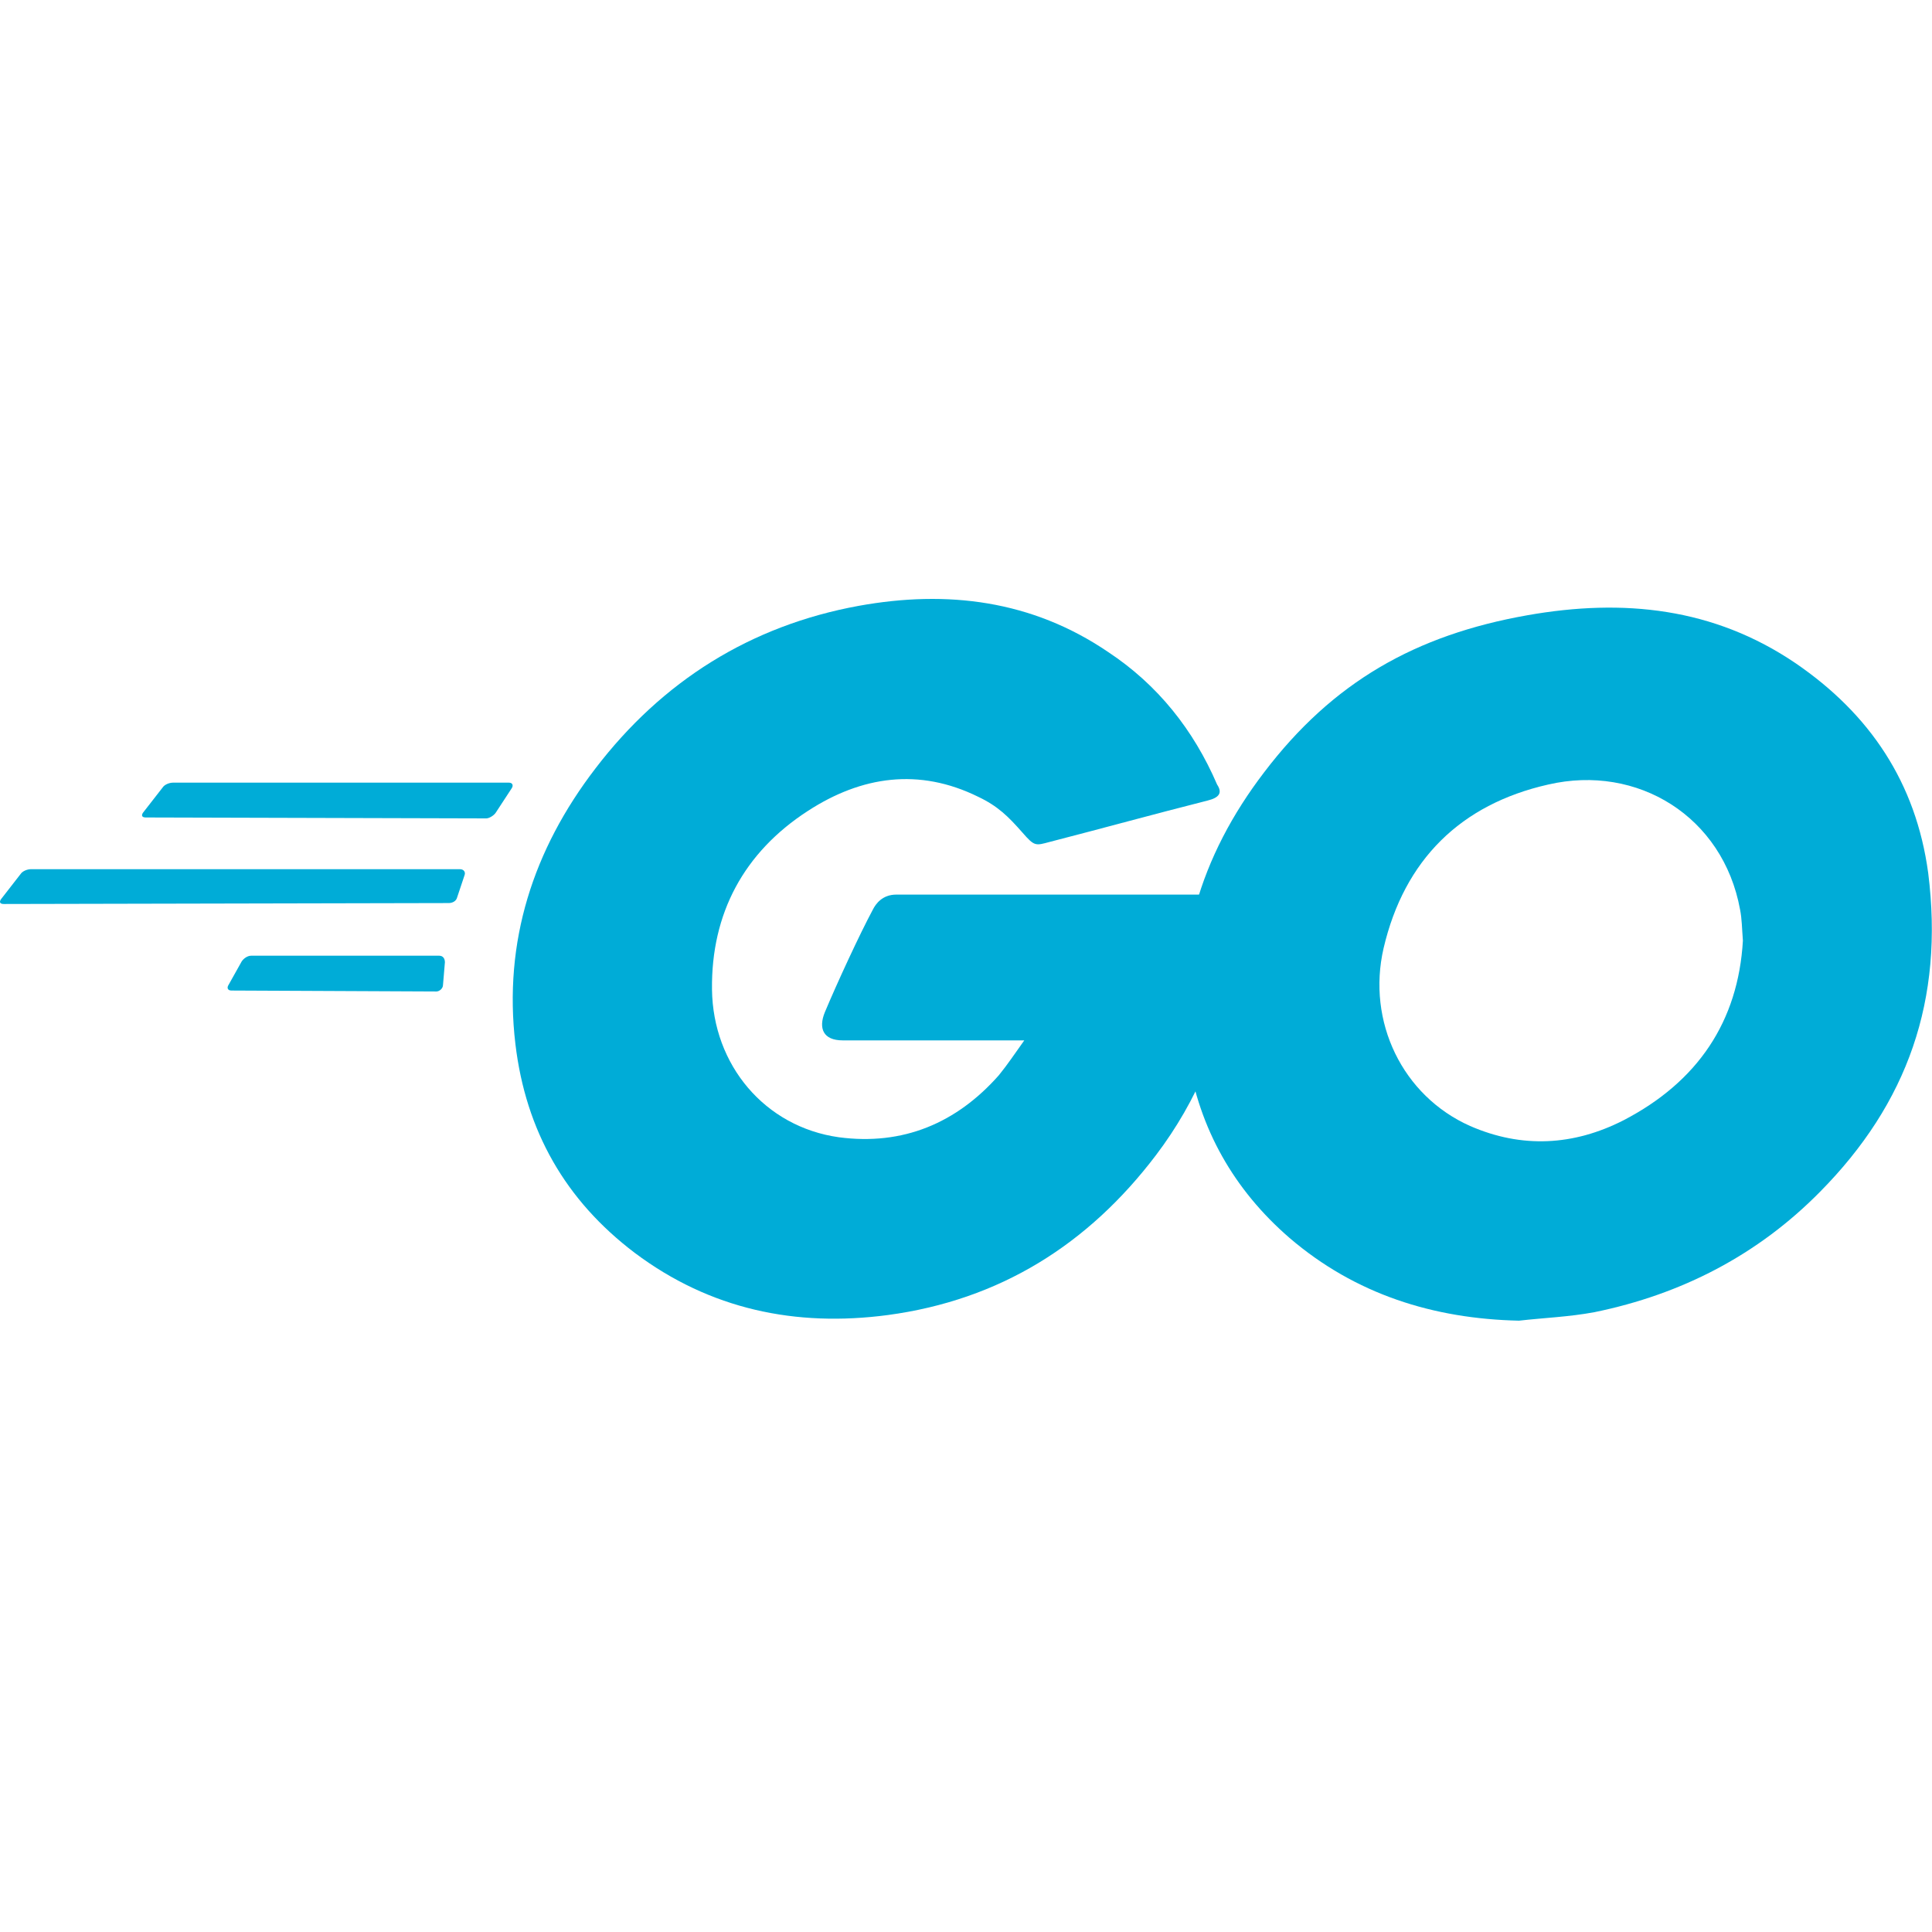
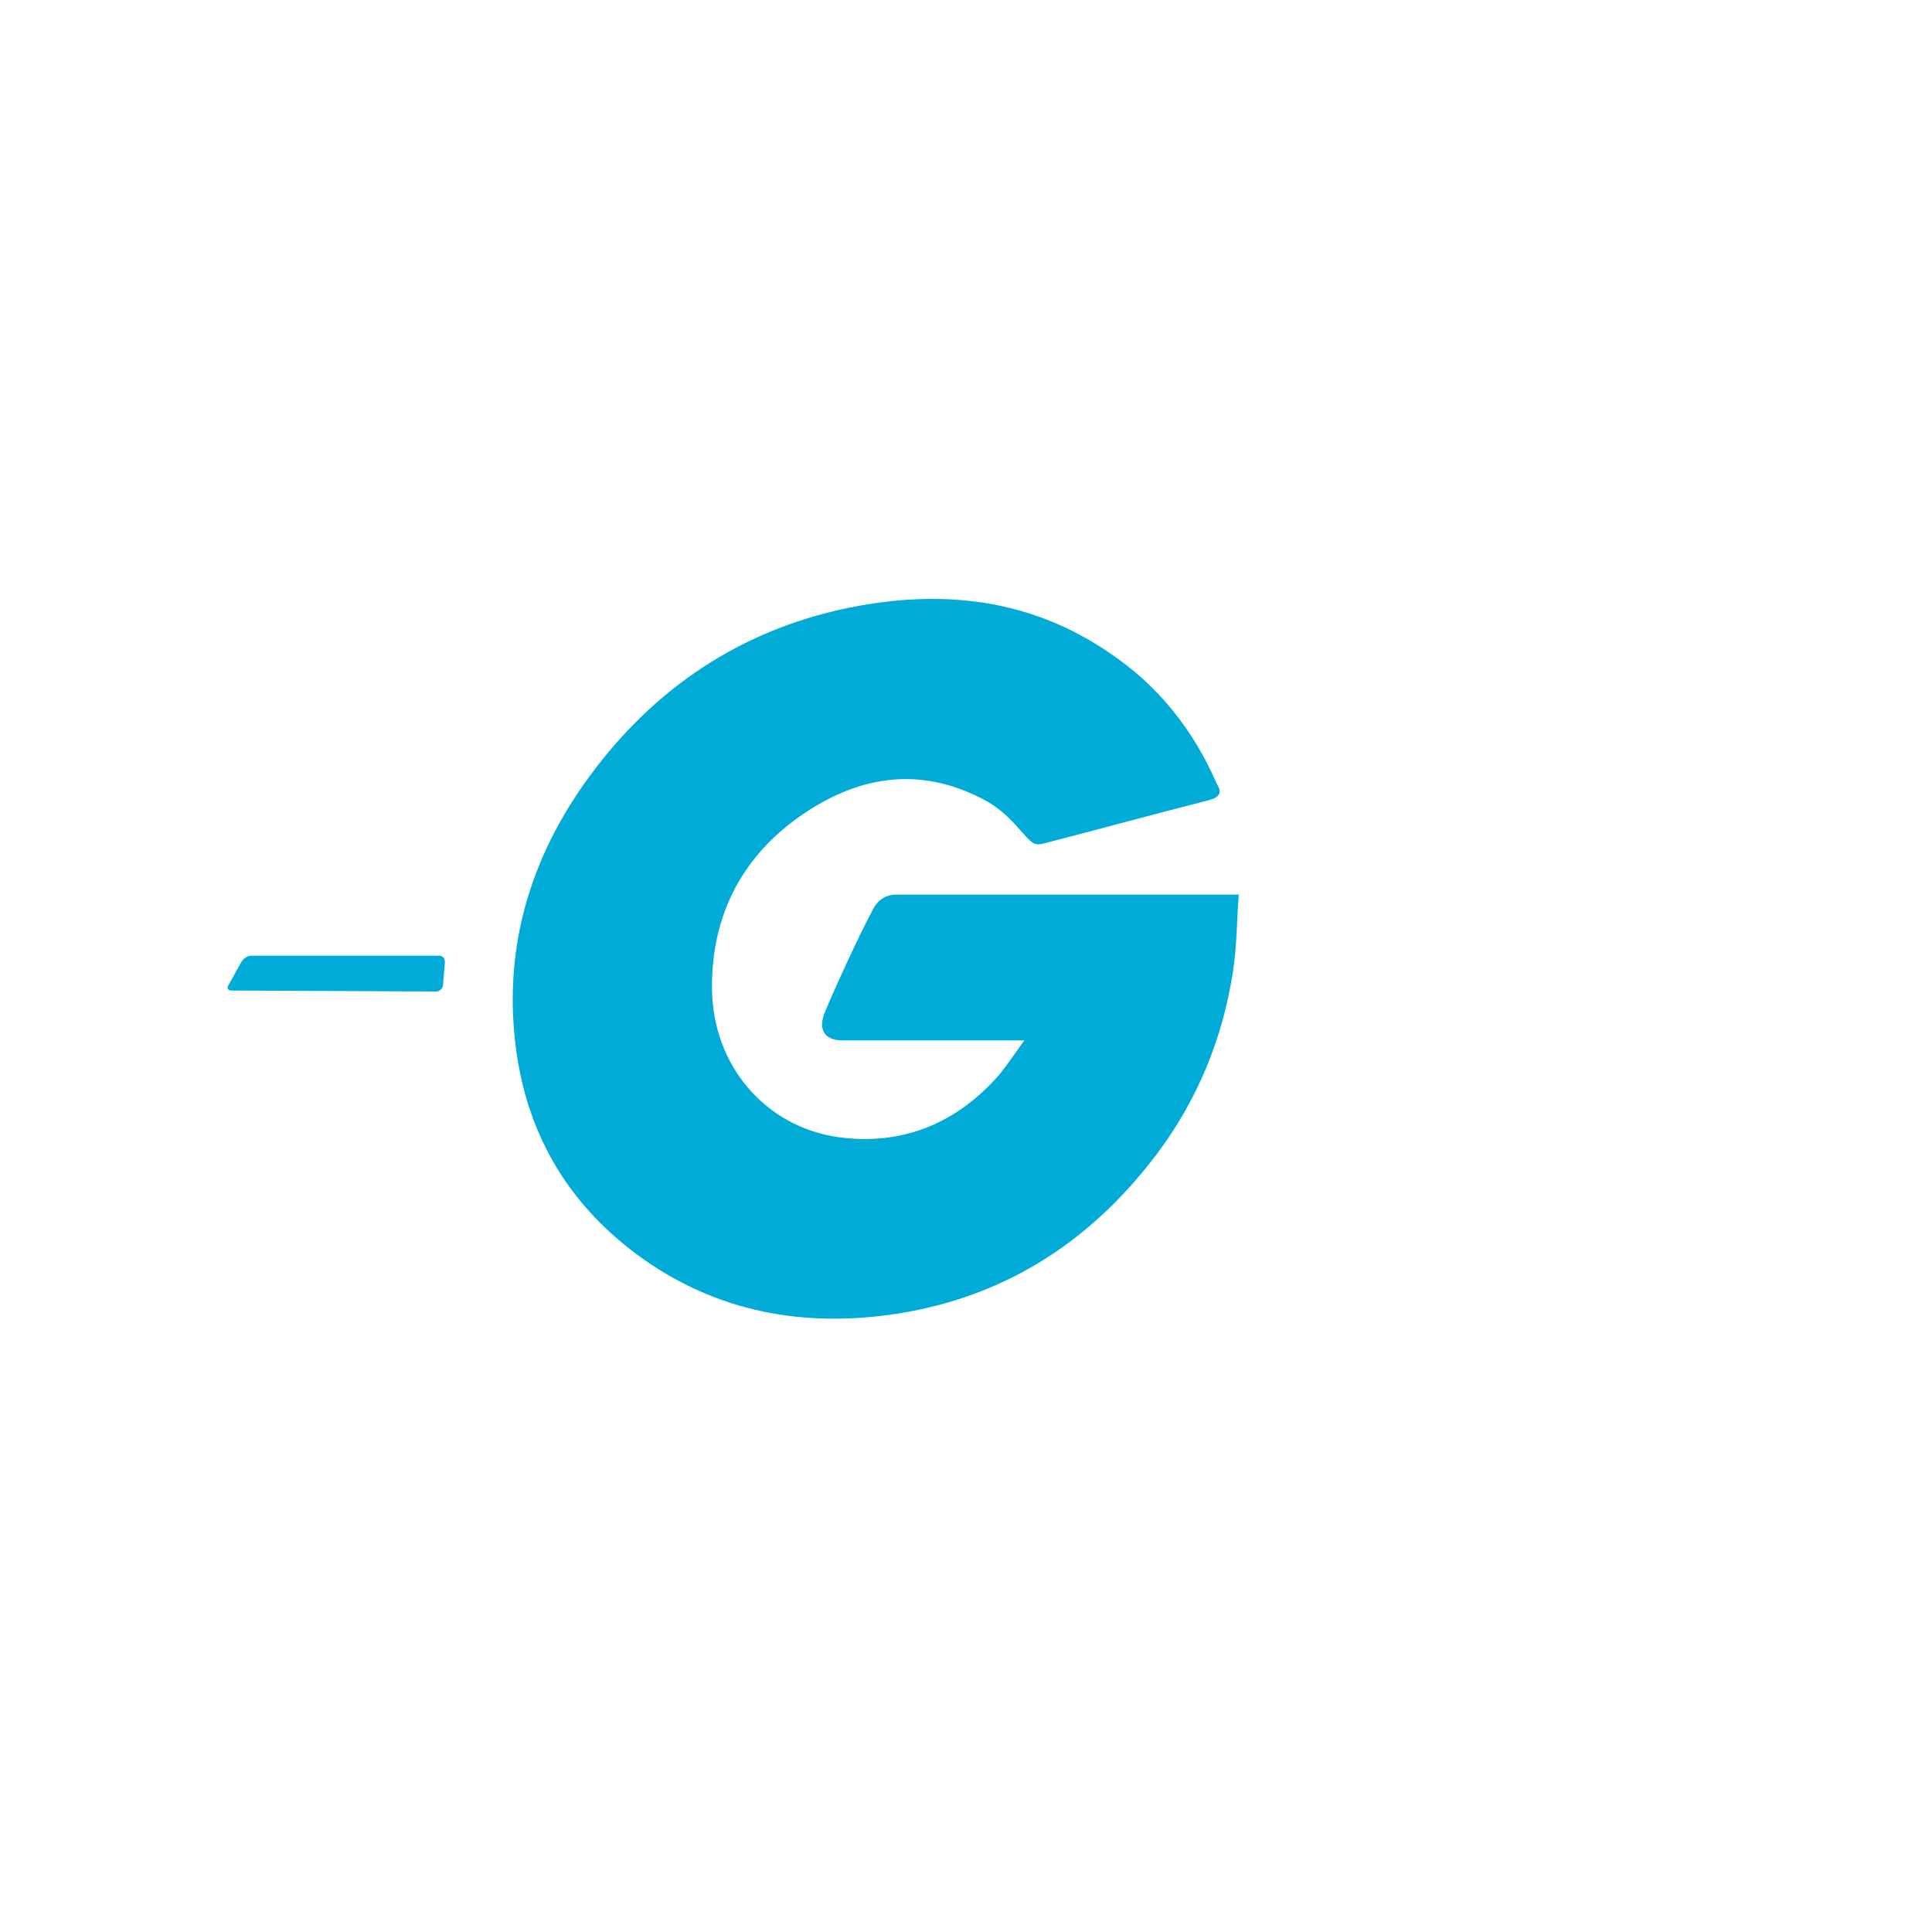
<svg xmlns="http://www.w3.org/2000/svg" width="100" height="100" viewBox="0 0 100 100" fill="none">
-   <path d="M7.546 42.312C7.352 42.312 7.303 42.214 7.4 42.068L8.423 40.754C8.52 40.608 8.763 40.51 8.958 40.51H26.339C26.534 40.51 26.582 40.656 26.485 40.802L25.657 42.068C25.56 42.214 25.317 42.36 25.171 42.36L7.546 42.312Z" fill="#00ACD7" />
-   <path d="M0.195 46.791C0 46.791 -0.049 46.694 0.049 46.547L1.071 45.233C1.168 45.087 1.412 44.989 1.607 44.989H23.807C24.002 44.989 24.099 45.136 24.051 45.282L23.661 46.45C23.613 46.645 23.418 46.742 23.223 46.742L0.195 46.791Z" fill="#00ACD7" />
  <path d="M11.976 51.27C11.781 51.27 11.733 51.124 11.83 50.978L12.511 49.761C12.609 49.615 12.804 49.468 12.998 49.468H22.735C22.93 49.468 23.028 49.615 23.028 49.809L22.93 50.978C22.93 51.172 22.735 51.319 22.589 51.319L11.976 51.27Z" fill="#00ACD7" />
  <path d="M62.51 41.435C59.443 42.214 57.35 42.799 54.331 43.578C53.601 43.772 53.552 43.821 52.919 43.091C52.189 42.263 51.654 41.727 50.631 41.241C47.564 39.731 44.594 40.17 41.819 41.971C38.508 44.113 36.804 47.278 36.853 51.221C36.902 55.116 39.58 58.329 43.426 58.865C46.736 59.303 49.511 58.135 51.702 55.652C52.14 55.116 52.53 54.532 53.017 53.85C51.264 53.85 49.073 53.85 43.62 53.85C42.598 53.85 42.355 53.217 42.695 52.39C43.328 50.88 44.497 48.349 45.178 47.083C45.324 46.791 45.665 46.304 46.395 46.304C48.878 46.304 58.031 46.304 64.117 46.304C64.02 47.618 64.02 48.933 63.825 50.248C63.289 53.753 61.975 56.966 59.833 59.79C56.327 64.415 51.751 67.287 45.957 68.066C41.186 68.699 36.756 67.774 32.861 64.853C29.258 62.127 27.213 58.524 26.678 54.045C26.045 48.738 27.603 43.967 30.816 39.78C34.273 35.252 38.849 32.38 44.448 31.358C49.025 30.53 53.406 31.065 57.35 33.743C59.93 35.447 61.78 37.784 62.997 40.608C63.289 41.046 63.095 41.289 62.51 41.435Z" fill="#00ACD7" />
-   <path d="M78.625 68.358C74.194 68.261 70.153 66.995 66.745 64.074C63.873 61.591 62.072 58.426 61.487 54.678C60.611 49.176 62.12 44.308 65.431 39.975C68.985 35.301 73.269 32.867 79.063 31.844C84.029 30.968 88.703 31.455 92.938 34.327C96.784 36.956 99.17 40.51 99.803 45.184C100.631 51.757 98.732 57.112 94.204 61.688C90.991 64.95 87.047 66.995 82.519 67.92C81.205 68.164 79.891 68.212 78.625 68.358ZM90.212 48.689C90.163 48.056 90.163 47.57 90.066 47.083C89.189 42.263 84.759 39.536 80.134 40.608C75.606 41.63 72.685 44.502 71.614 49.079C70.738 52.876 72.588 56.722 76.093 58.281C78.771 59.449 81.448 59.303 84.029 57.988C87.875 55.992 89.968 52.876 90.212 48.689Z" fill="#00ACD7" />
</svg>